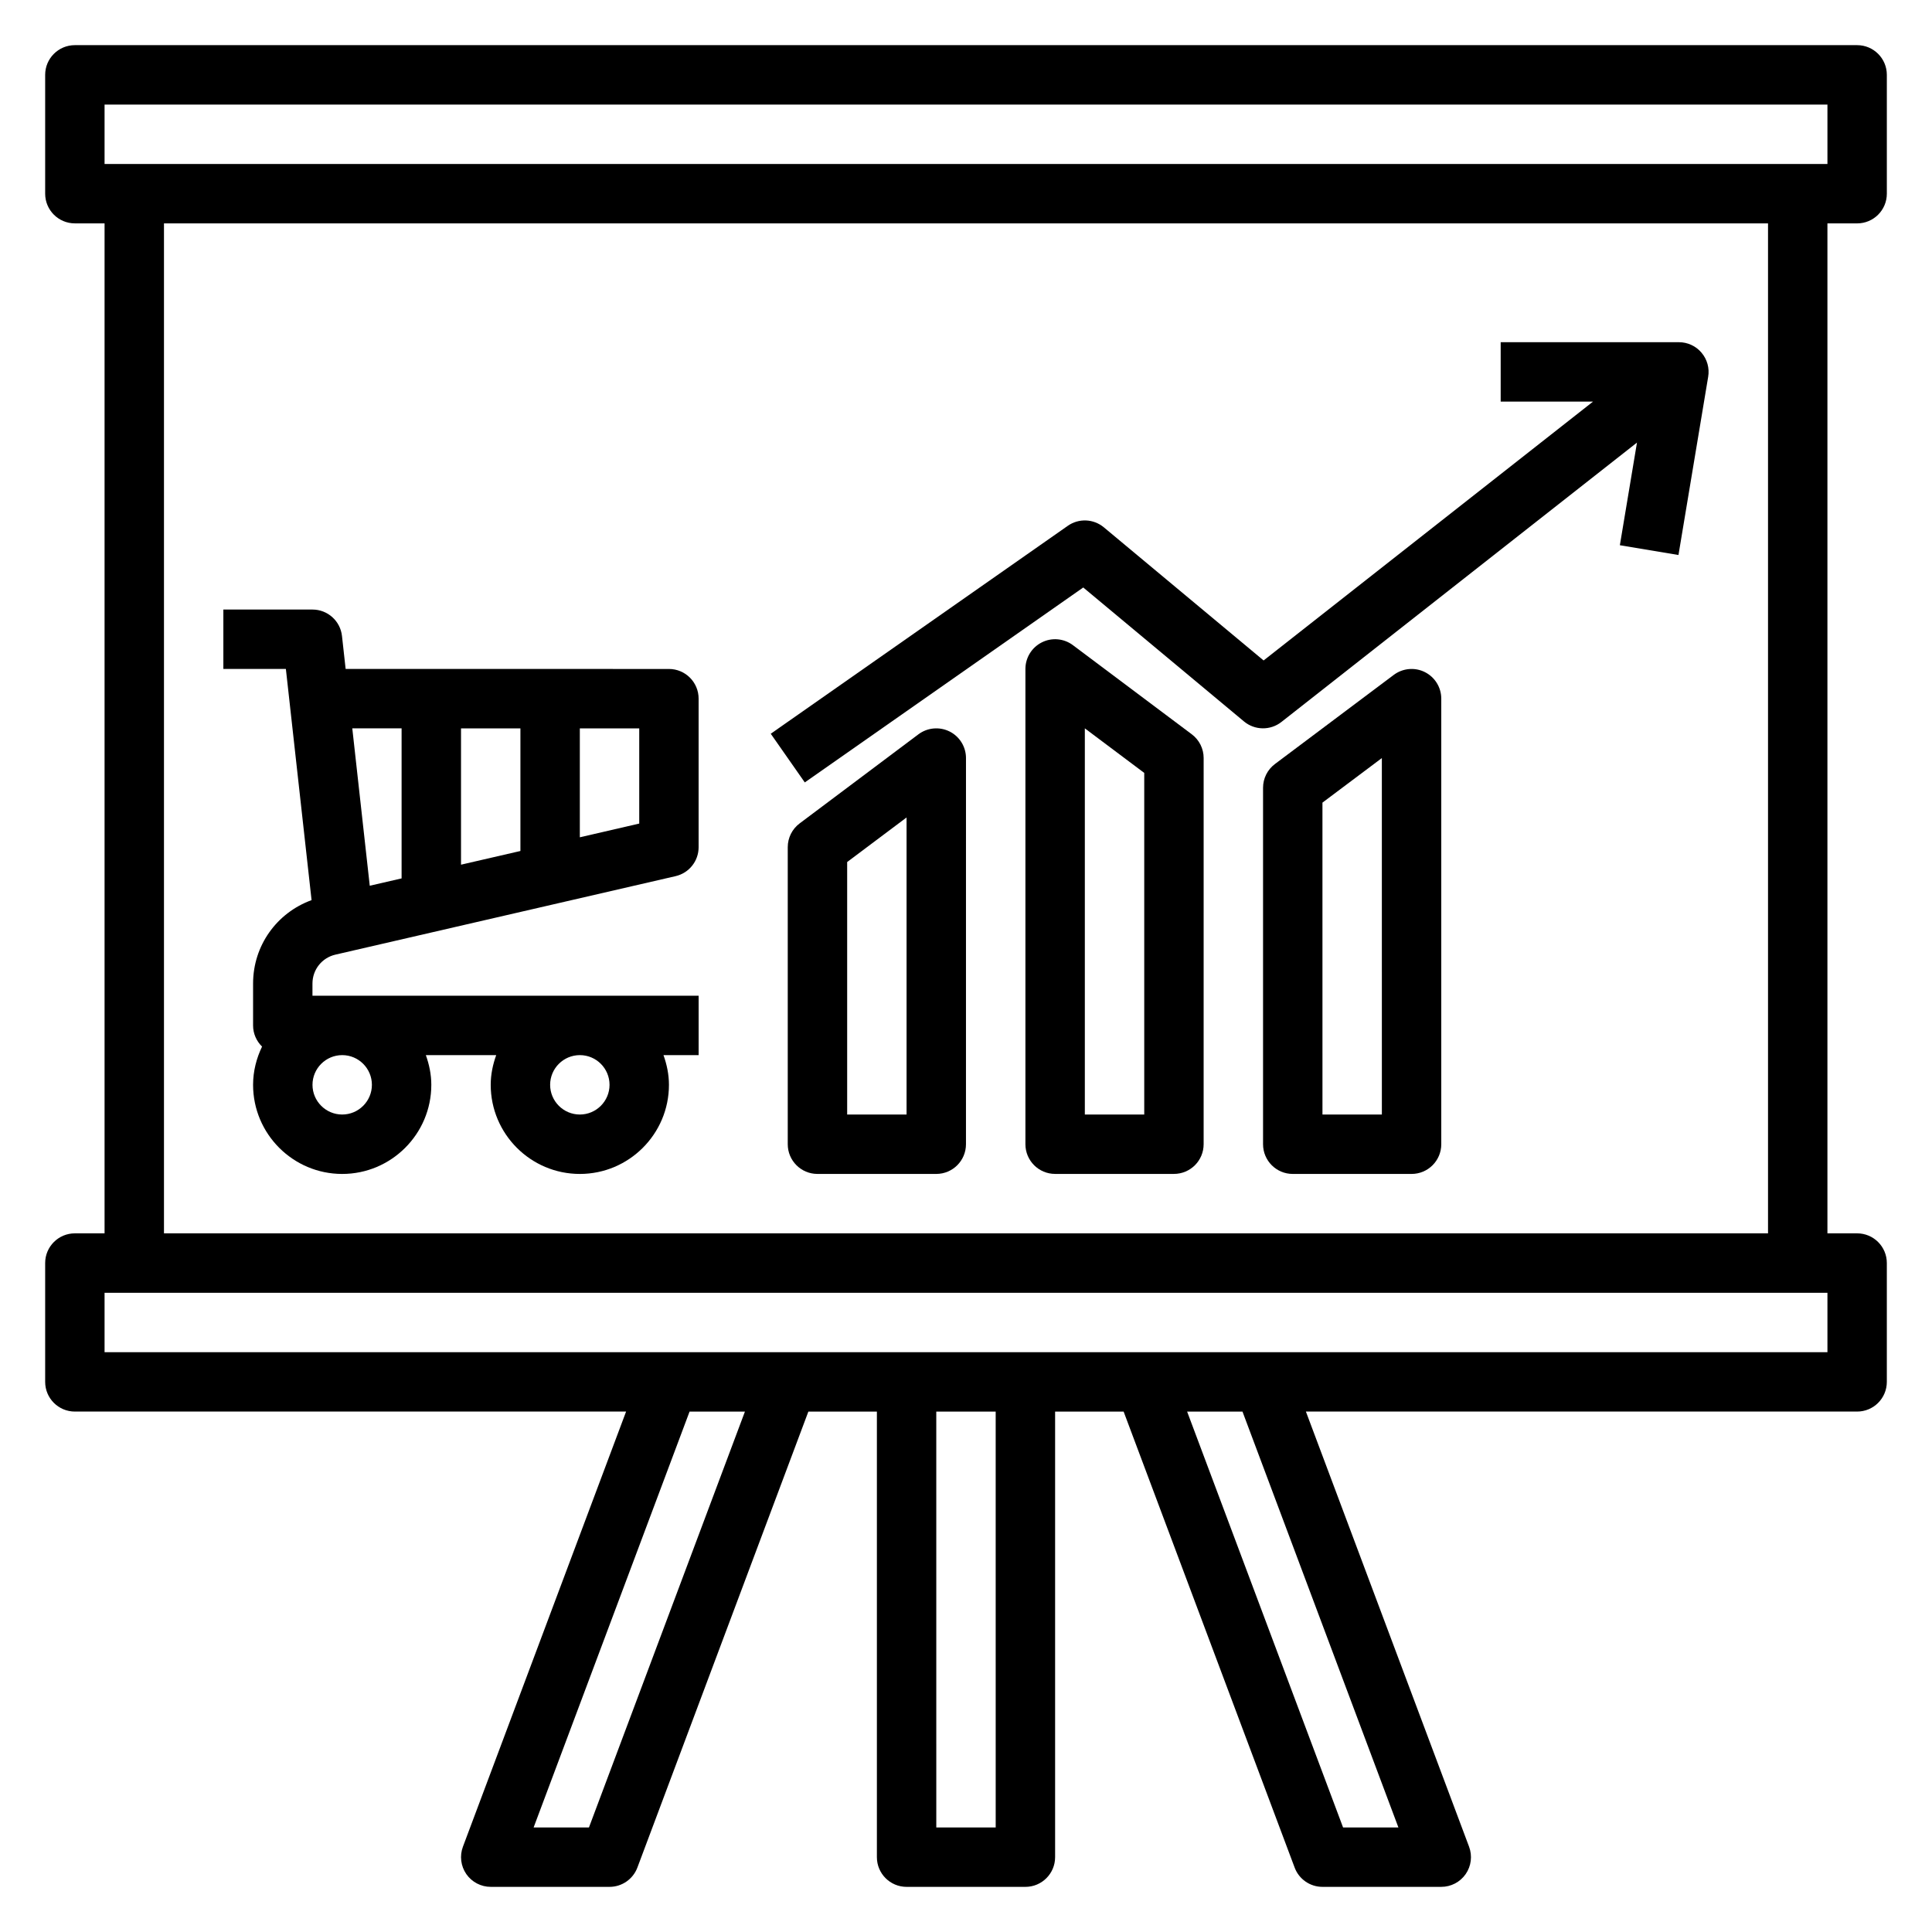
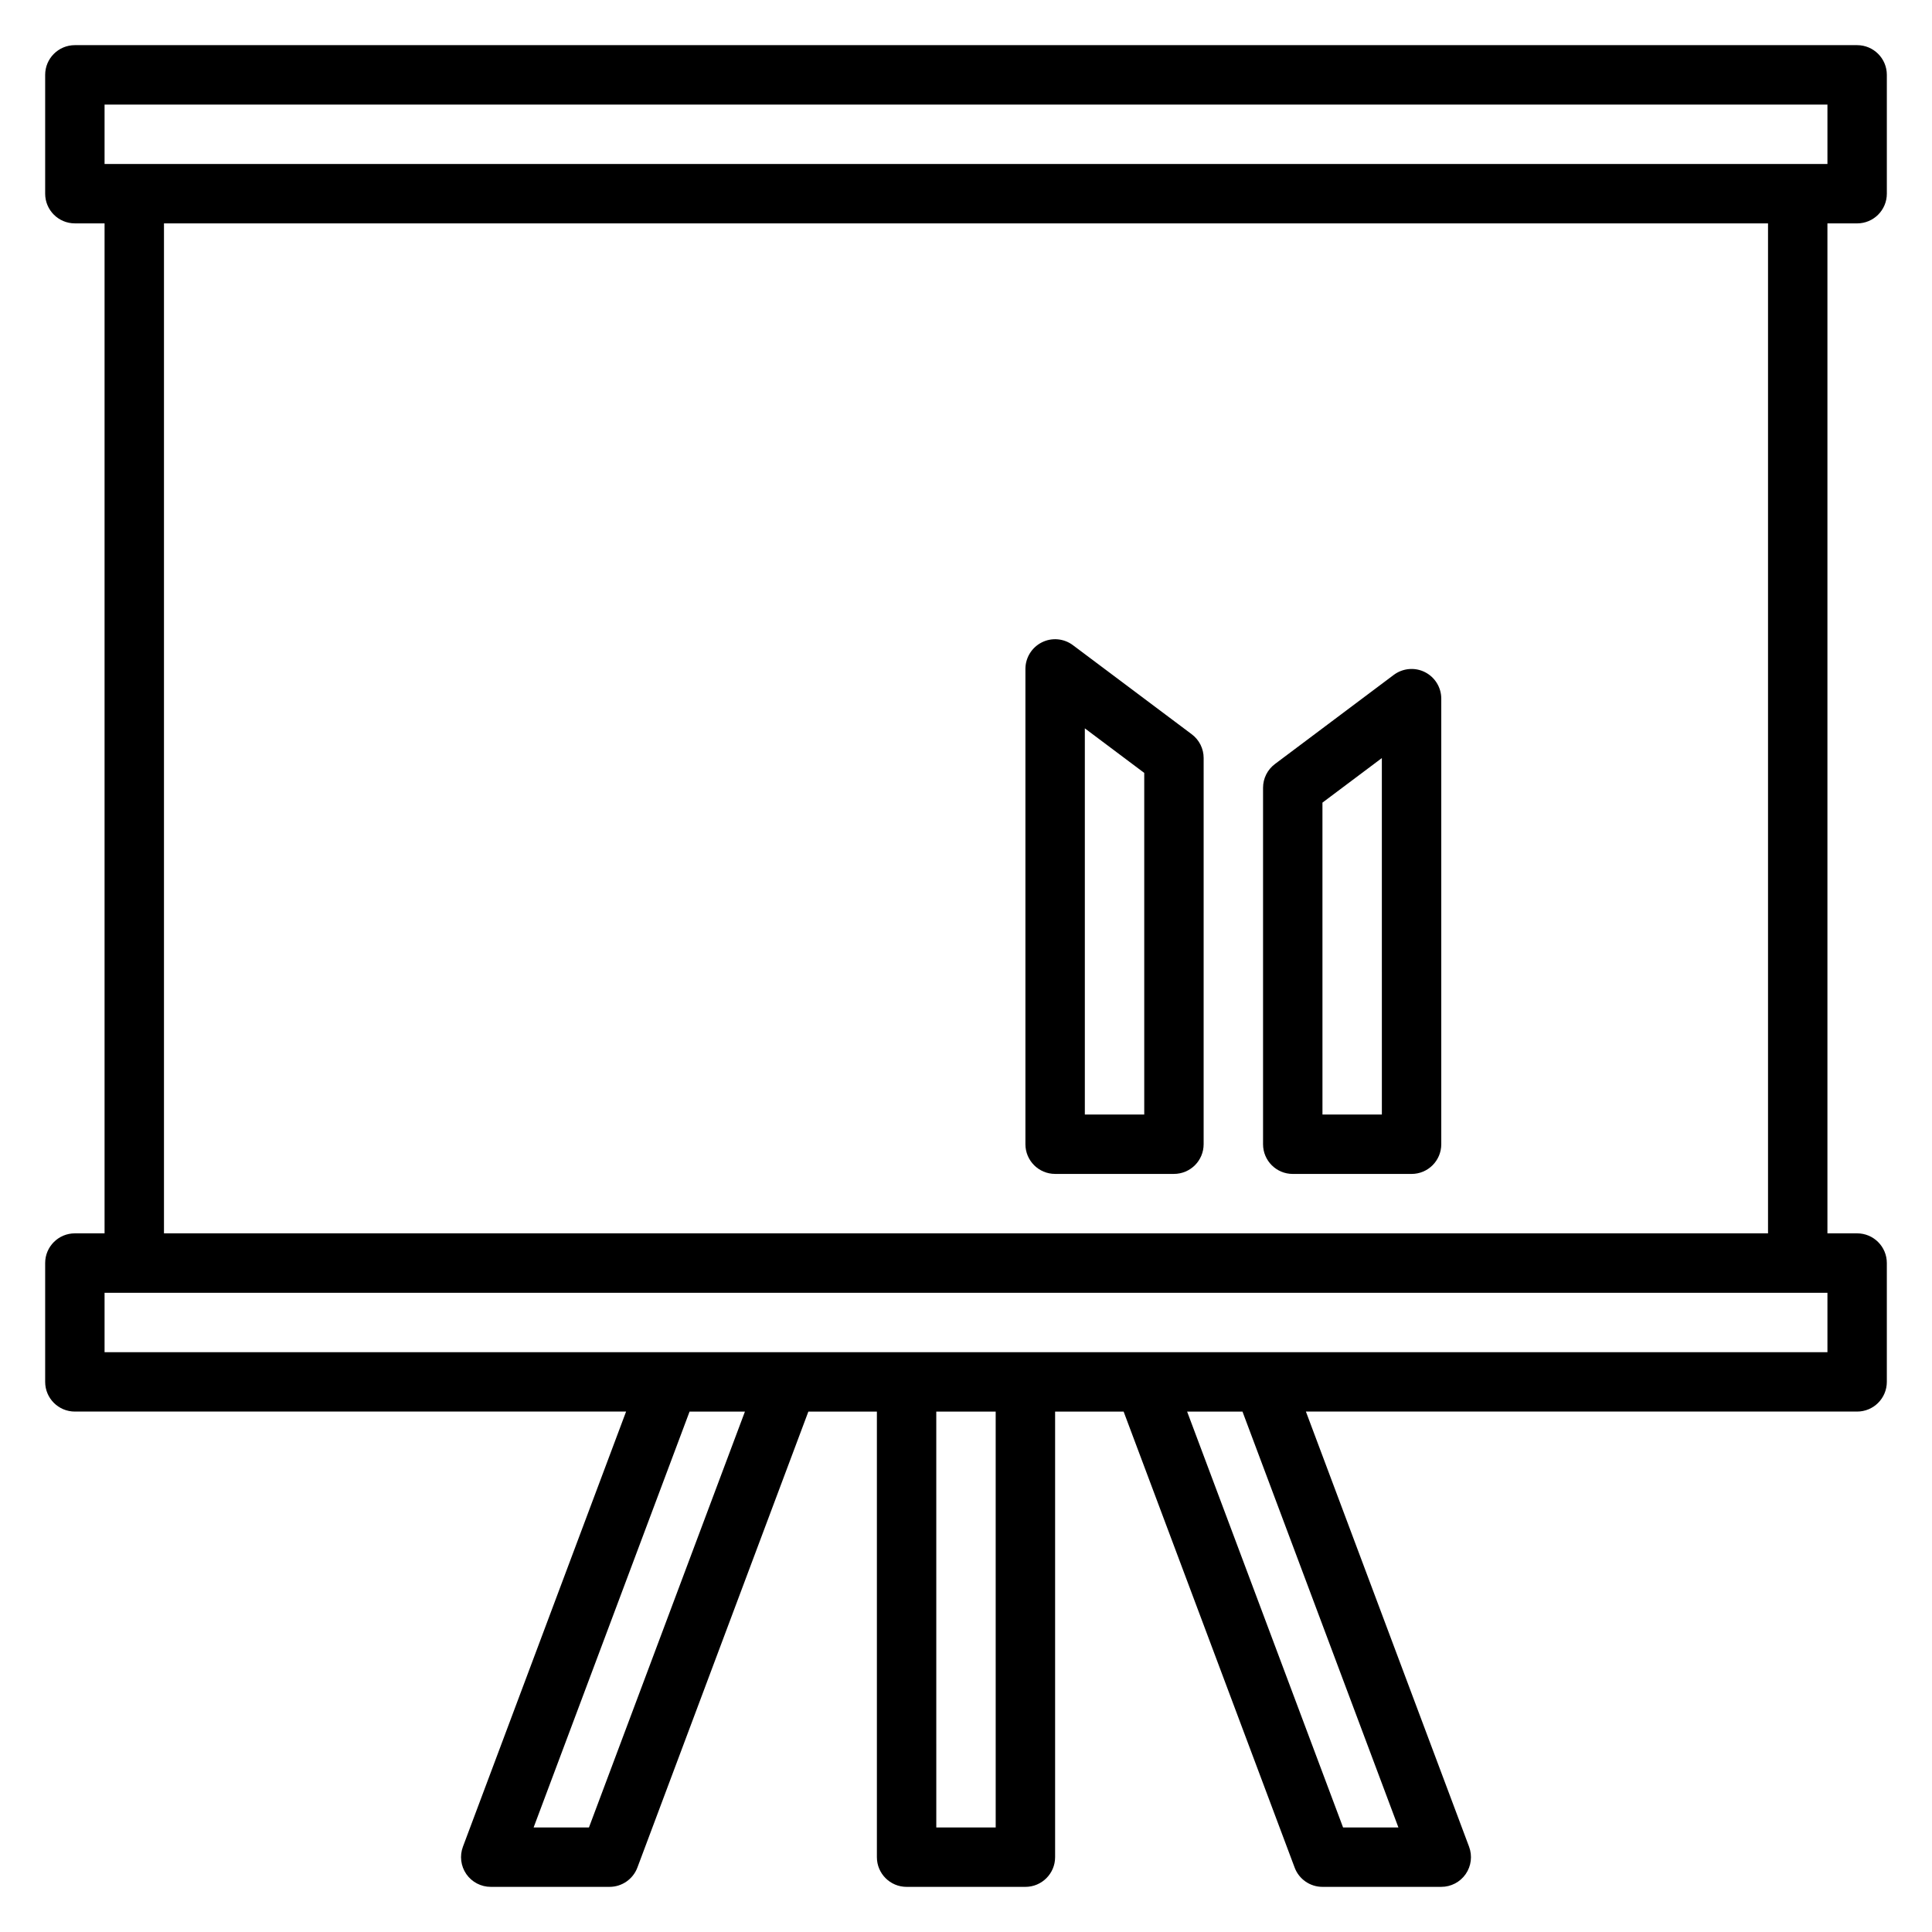
<svg xmlns="http://www.w3.org/2000/svg" fill="#000000" width="800px" height="800px" version="1.1" viewBox="144 144 512 512">
  <g>
    <path d="m636.16 203.2c4.352 0 7.871-3.527 7.871-7.871v-31.492c0-4.344-3.519-7.871-7.871-7.871h-472.32c-4.352 0-7.871 3.527-7.871 7.871v31.488c0 4.344 3.519 7.871 7.871 7.871h7.871v267.65l-7.871 0.004c-4.352 0-7.871 3.527-7.871 7.871v31.488c0 4.344 3.519 7.871 7.871 7.871h146.08l-43.242 115.32c-0.906 2.418-0.566 5.125 0.898 7.25 1.473 2.121 3.891 3.387 6.473 3.387h31.488c3.281 0 6.219-2.039 7.375-5.109l45.312-120.84h18.16v118.08c0 4.344 3.519 7.871 7.871 7.871h31.488c4.352 0 7.871-3.527 7.871-7.871v-118.08h18.16l45.32 120.84c1.148 3.07 4.086 5.109 7.367 5.109h31.488c2.582 0 5-1.266 6.473-3.387 1.473-2.125 1.801-4.832 0.898-7.25l-43.242-115.32h146.08c4.352 0 7.871-3.527 7.871-7.871v-31.488c0-4.344-3.519-7.871-7.871-7.871h-7.871v-267.65zm-464.45-31.488h456.58v15.742h-456.58zm128.37 456.58h-14.664l41.328-110.21h14.672zm107.79 0h-15.742l-0.004-110.21h15.742zm106.72 0h-14.664l-41.328-110.21h14.672zm113.7-125.95h-456.58v-15.742h456.58zm-15.746-31.488h-425.09v-267.65h425.09z" />
-     <path d="m219.76 321.28 6.809 61.262c-9.234 3.367-15.5 12.051-15.5 22.113v11.09c0 2.203 0.914 4.18 2.379 5.613-1.48 3.086-2.379 6.496-2.379 10.133 0 13.02 10.598 23.617 23.617 23.617s23.617-10.598 23.617-23.617c0-2.769-0.566-5.398-1.449-7.871h18.648c-0.891 2.469-1.457 5.098-1.457 7.871 0 13.02 10.598 23.617 23.617 23.617 13.02 0 23.617-10.598 23.617-23.617 0-2.769-0.566-5.398-1.449-7.871l9.316-0.004v-15.742h-102.34v-3.219c0-3.684 2.504-6.84 6.094-7.668l90.133-20.797c3.586-0.828 6.109-4.008 6.109-7.676v-39.359c0-4.344-3.519-7.871-7.871-7.871l-85.672-0.004-0.969-8.738c-0.438-3.988-3.809-7.004-7.824-7.004h-23.613v15.742zm22.797 110.21c0 4.336-3.527 7.871-7.871 7.871s-7.871-3.535-7.871-7.871c0-4.336 3.527-7.871 7.871-7.871 4.344-0.004 7.871 3.531 7.871 7.871zm62.977 0c0 4.336-3.527 7.871-7.871 7.871s-7.871-3.535-7.871-7.871c0-4.336 3.527-7.871 7.871-7.871 4.344-0.004 7.871 3.531 7.871 7.871zm-39.359-58.34v-36.125h15.742v32.496zm47.23-10.895-15.742 3.637v-28.867h15.742zm-62.977-25.23v39.762l-8.438 1.945-4.629-41.707z" />
-     <path d="m431.07 299.69 42.602 35.504c2.852 2.371 6.984 2.434 9.91 0.141l94.234-74.043-4.535 27.199 15.531 2.59 7.871-47.23c0.387-2.281-0.262-4.613-1.762-6.383-1.484-1.766-3.68-2.781-5.996-2.781h-47.23v15.742h24.473l-87.301 68.598-42.336-35.281c-2.754-2.281-6.652-2.434-9.555-0.402l-78.719 55.105 9.02 12.902z" />
-     <path d="m395.64 337.85c-2.66-1.324-5.856-1.039-8.242 0.746l-31.488 23.617c-1.984 1.488-3.148 3.82-3.148 6.301v78.719c0 4.344 3.519 7.871 7.871 7.871h31.488c4.352 0 7.871-3.527 7.871-7.871l0.004-102.34c0-2.984-1.688-5.707-4.356-7.047zm-11.391 101.51h-15.742v-66.914l15.742-11.809z" />
    <path d="m428.34 314.98c-2.387-1.793-5.582-2.086-8.242-0.746-2.668 1.336-4.352 4.059-4.352 7.043v125.95c0 4.344 3.519 7.871 7.871 7.871h31.488c4.352 0 7.871-3.527 7.871-7.871l0.004-102.34c0-2.481-1.164-4.809-3.148-6.297zm18.895 124.38h-15.742v-102.34l15.742 11.809z" />
    <path d="m521.6 322.11c-2.66-1.332-5.856-1.039-8.242 0.746l-31.488 23.617c-1.984 1.488-3.148 3.816-3.148 6.297v94.465c0 4.344 3.519 7.871 7.871 7.871h31.488c4.352 0 7.871-3.527 7.871-7.871v-118.08c0-2.981-1.684-5.707-4.352-7.043zm-11.391 117.25h-15.742l-0.004-82.656 15.742-11.809z" />
  </g>
</svg>